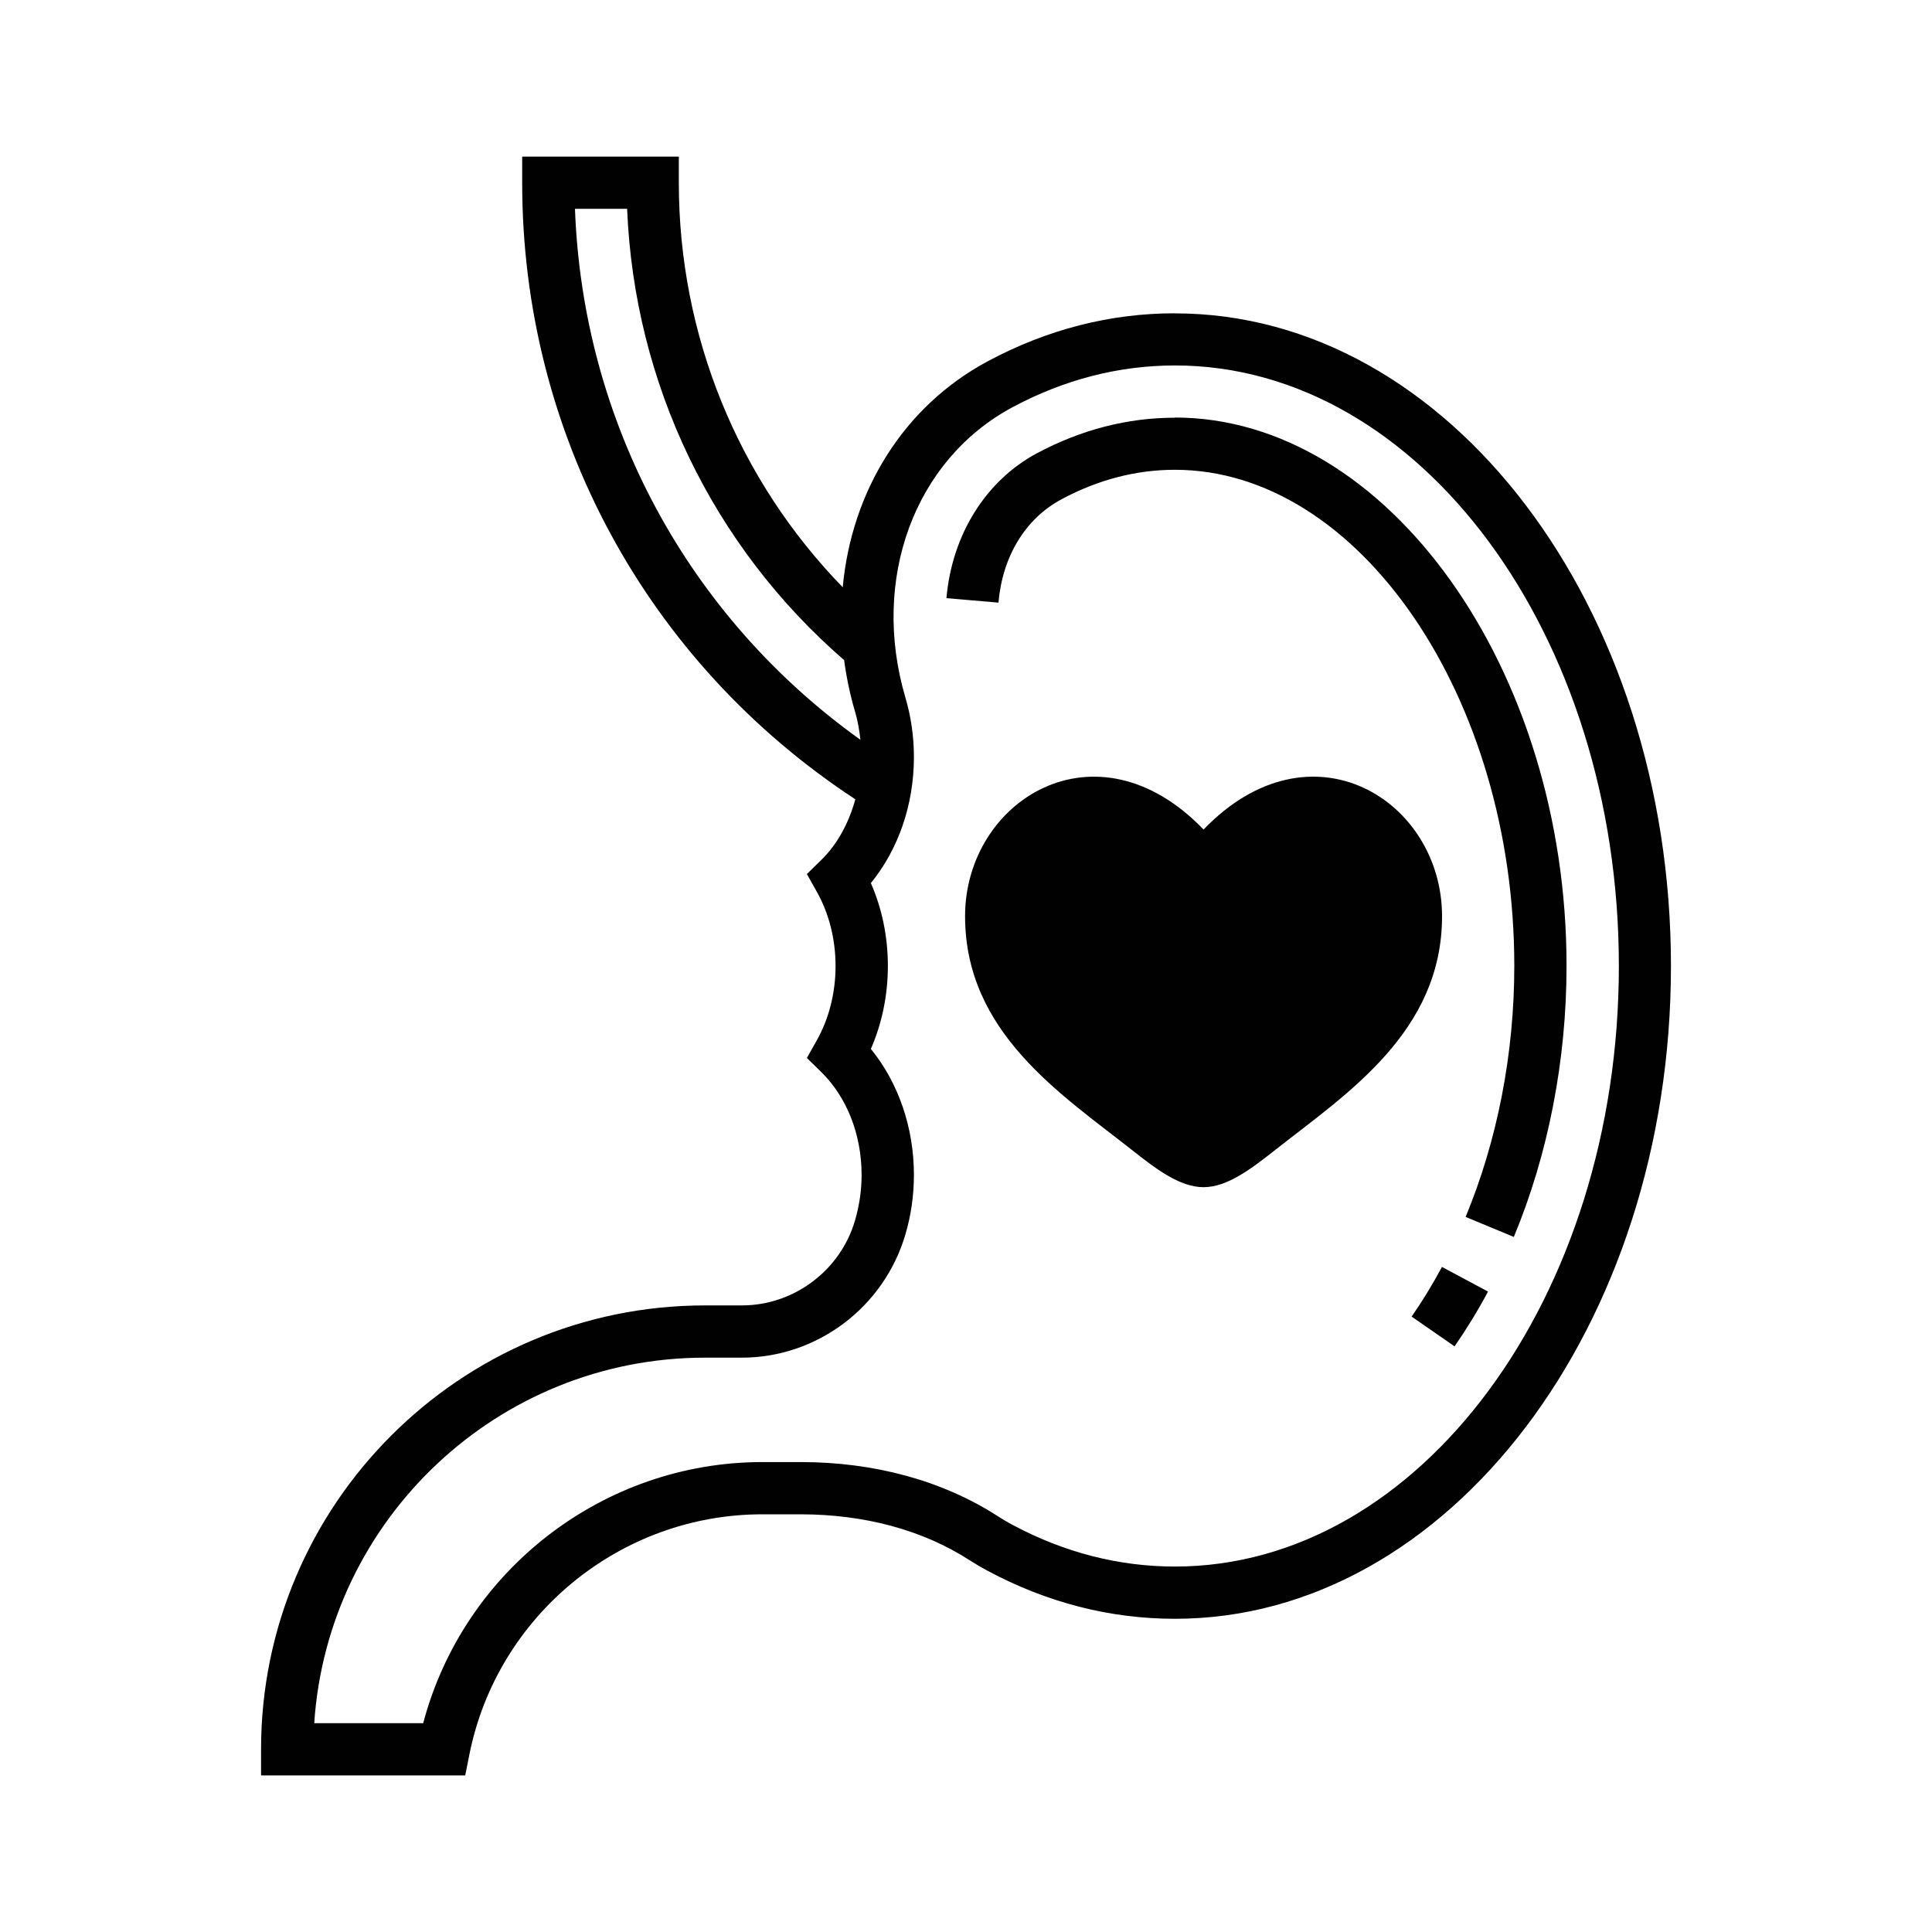
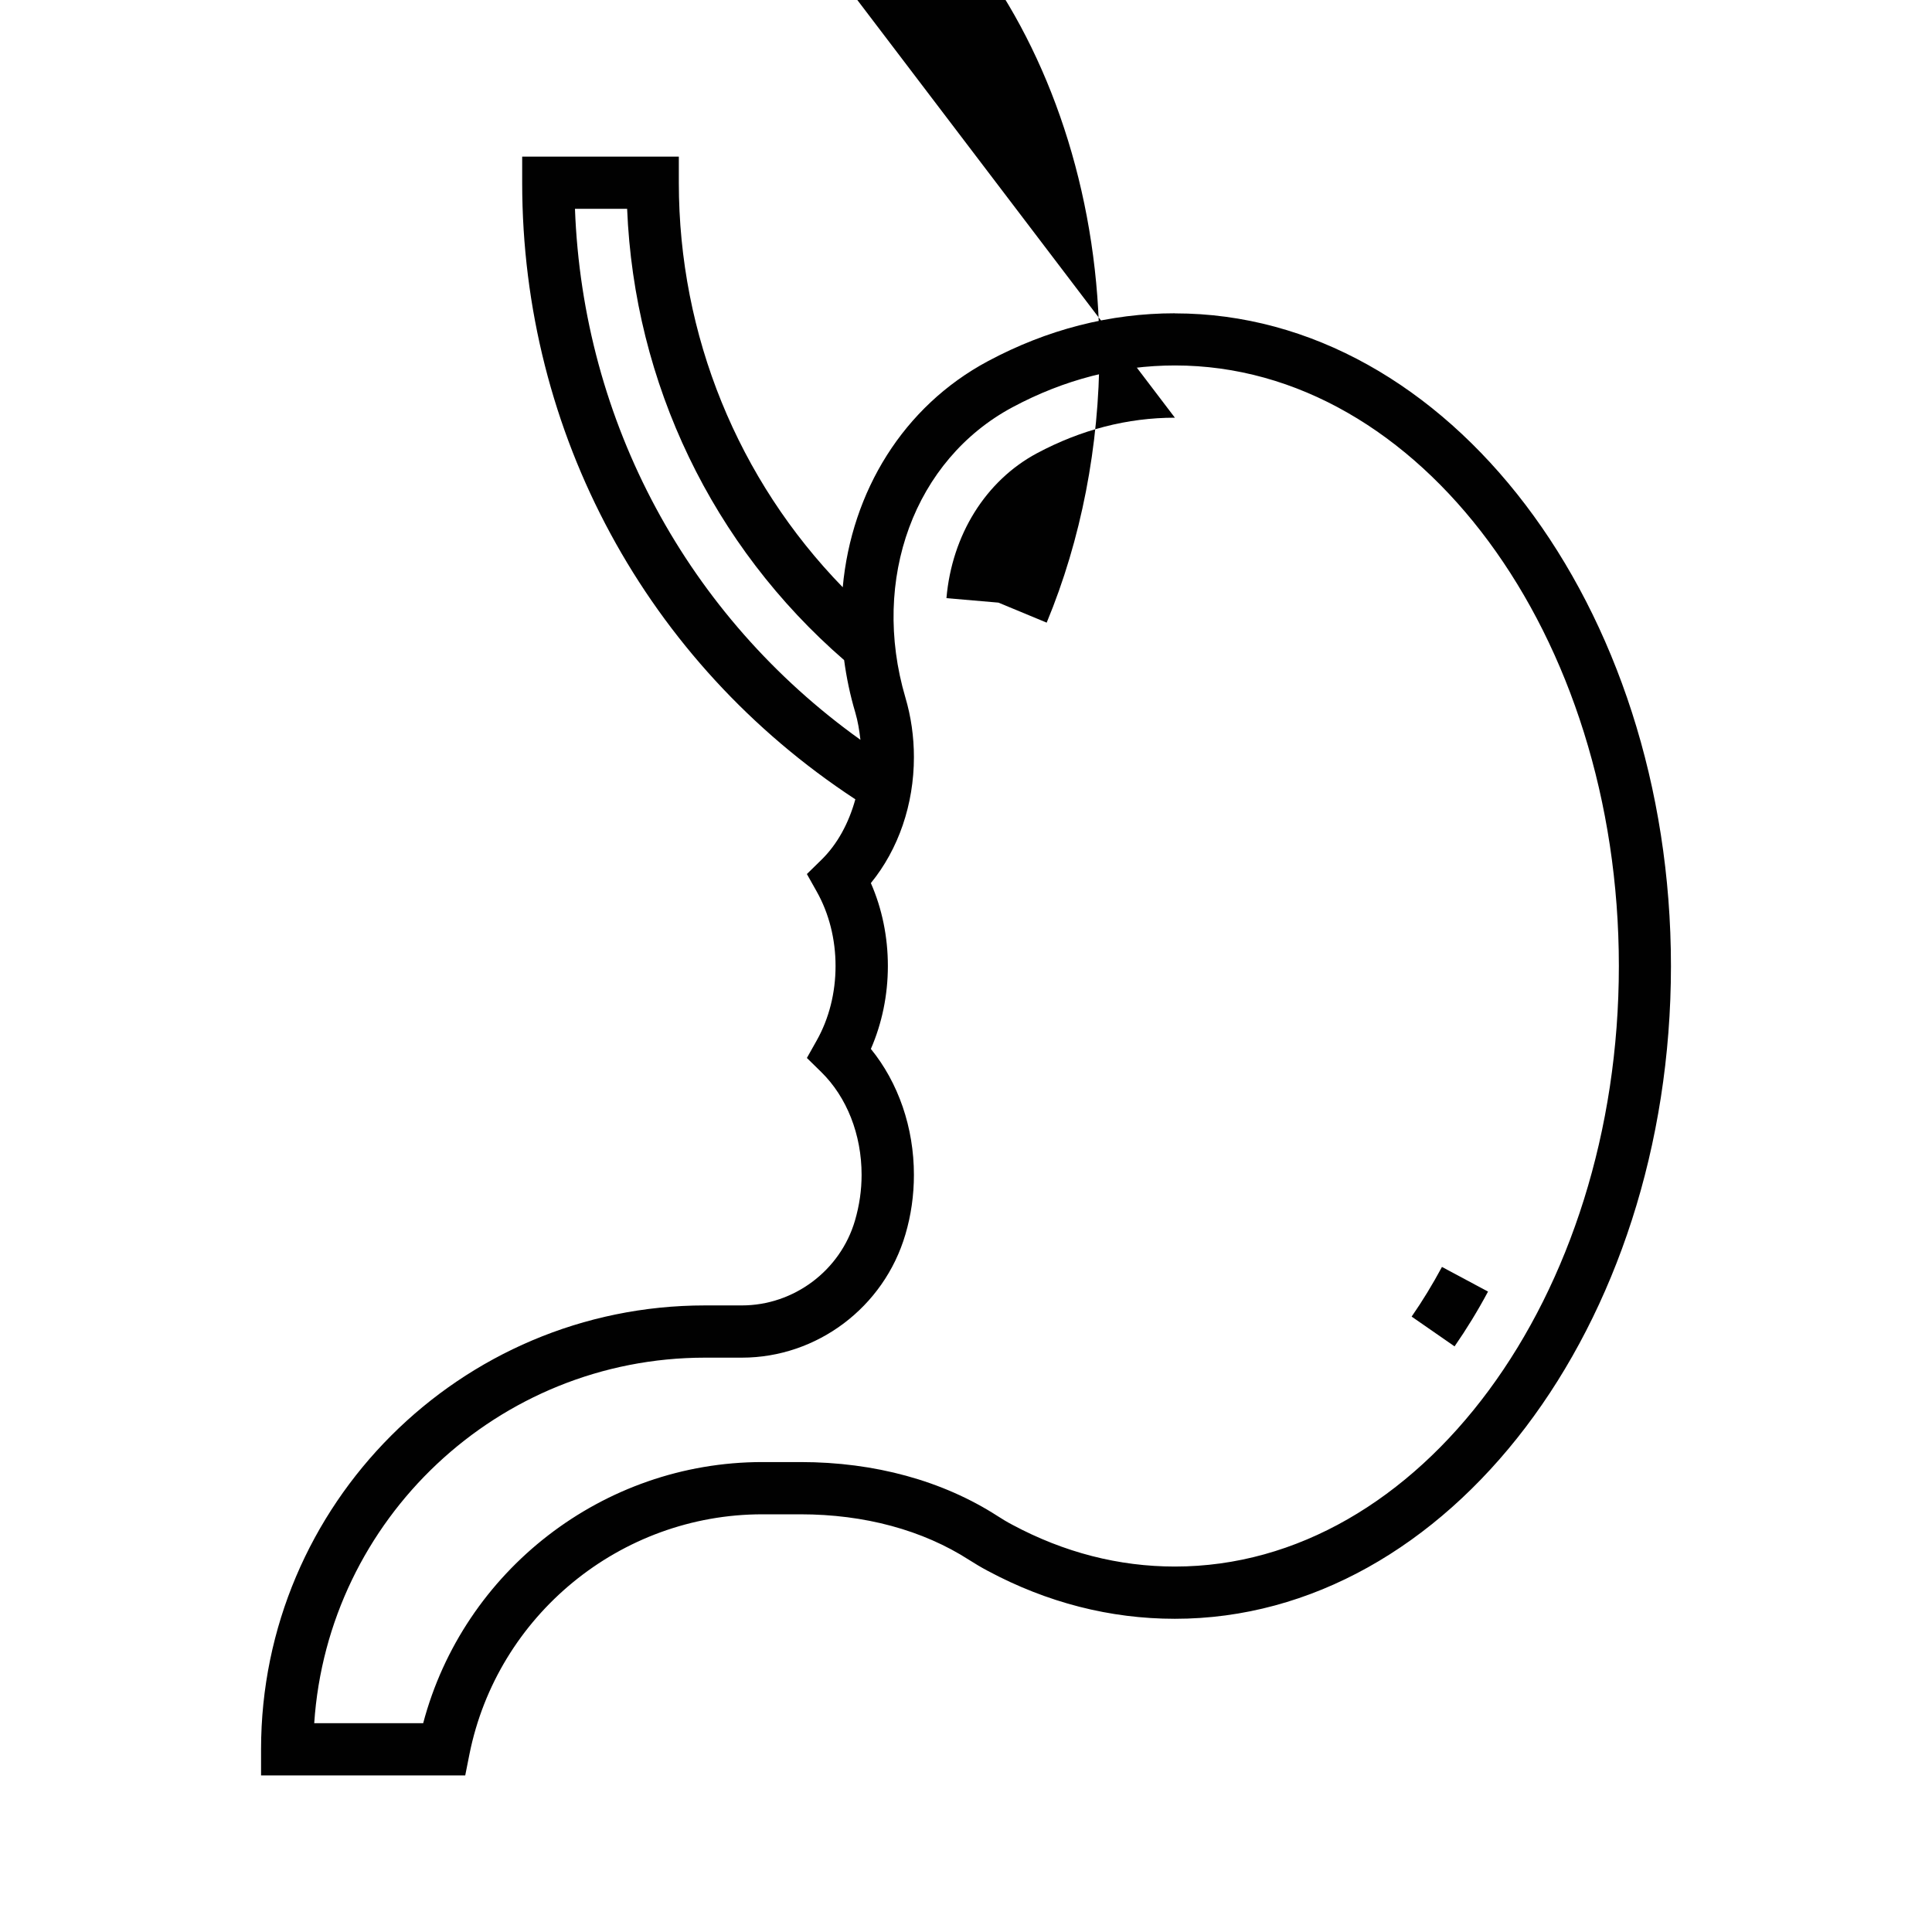
<svg xmlns="http://www.w3.org/2000/svg" viewBox="0 0 250 250" id="Layer_1">
  <defs>
    <style>
      .cls-1 {
        fill: #010101;
      }
    </style>
  </defs>
-   <path d="M124.88,118.56c0,15.01,12.4,23,21.48,30.16,3.2,2.53,6.29,4.9,9.38,4.9s6.17-2.38,9.38-4.9c9.08-7.16,21.48-15.15,21.48-30.16s-16.97-25.65-30.86-11.22c-13.89-14.43-30.86-3.78-30.86,11.22Z" class="cls-1" />
  <g>
    <path d="M182.67,170.37l5.55,3.85c1.54-2.22,3-4.6,4.33-7.09l-5.96-3.19c-1.21,2.25-2.53,4.42-3.92,6.42Z" class="cls-1" />
-     <path d="M152.03,54.05c-6.13,0-12.14,1.55-17.85,4.6-6.63,3.55-11,10.56-11.71,18.75l6.73.58c.52-6,3.49-10.88,8.17-13.38,4.72-2.53,9.65-3.81,14.66-3.81,23.81,0,43.92,29.4,43.92,64.19,0,11.33-2.18,22.56-6.3,32.49l6.24,2.59c4.46-10.74,6.82-22.88,6.82-35.08,0-38.46-23.21-70.95-50.68-70.95Z" class="cls-1" />
+     <path d="M152.03,54.05c-6.13,0-12.14,1.55-17.85,4.6-6.63,3.55-11,10.56-11.71,18.75l6.73.58l6.24,2.59c4.46-10.74,6.82-22.88,6.82-35.08,0-38.46-23.21-70.95-50.68-70.95Z" class="cls-1" />
    <path d="M152.03,40.54c-8.38,0-16.53,2.09-24.22,6.21-10.92,5.85-17.62,16.83-18.76,29.24-13.55-13.92-21.21-32.6-21.21-52.34v-3.38h-20.27v3.38c0,32.42,16.1,62.07,43.11,79.78-.84,3.04-2.3,5.8-4.42,7.86l-1.85,1.81,1.27,2.26c1.6,2.84,2.44,6.18,2.44,9.64s-.84,6.8-2.44,9.64l-1.27,2.26,1.85,1.81c3.32,3.25,5.23,8.1,5.23,13.31,0,1.99-.28,3.94-.86,5.93-1.89,6.46-7.91,10.97-14.64,10.97h-4.77c-31.67,0-57.44,25.76-57.44,57.44v3.38h26.42l.54-2.72c3.6-18,19.54-31.07,37.9-31.07h4.95c8.27,0,15.81,2.04,21.81,5.9.77.49,1.57.97,2.4,1.41,7.69,4.12,15.85,6.21,24.23,6.21,35.4,0,64.19-37.89,64.19-84.46s-28.8-84.46-64.19-84.46ZM74.39,27.02h6.76c.92,22.57,11.03,43.62,28.08,58.4.3,2.24.77,4.51,1.44,6.76.34,1.15.53,2.34.67,3.55-22.37-16-35.92-41.14-36.94-68.72ZM152.03,202.71c-7.26,0-14.34-1.82-21.04-5.41-.67-.35-1.31-.74-1.93-1.14-7.09-4.56-15.9-6.97-25.46-6.97h-4.95c-20.63,0-38.67,14.05-43.89,33.79h-14.1c1.75-26.38,23.76-47.3,50.57-47.3h4.77c9.71,0,18.39-6.51,21.16-15.95.73-2.47,1.1-5.06,1.1-7.7,0-6.12-2.01-11.93-5.57-16.3,1.44-3.31,2.2-6.97,2.2-10.73s-.75-7.42-2.2-10.73c3.57-4.37,5.57-10.18,5.57-16.3,0-2.64-.37-5.23-1.1-7.7-4.52-15.33,1.18-30.78,13.85-37.57,6.7-3.59,13.78-5.41,21.03-5.41,31.67,0,57.44,34.86,57.44,77.71s-25.76,77.71-57.44,77.71Z" class="cls-1" />
  </g>
</svg>